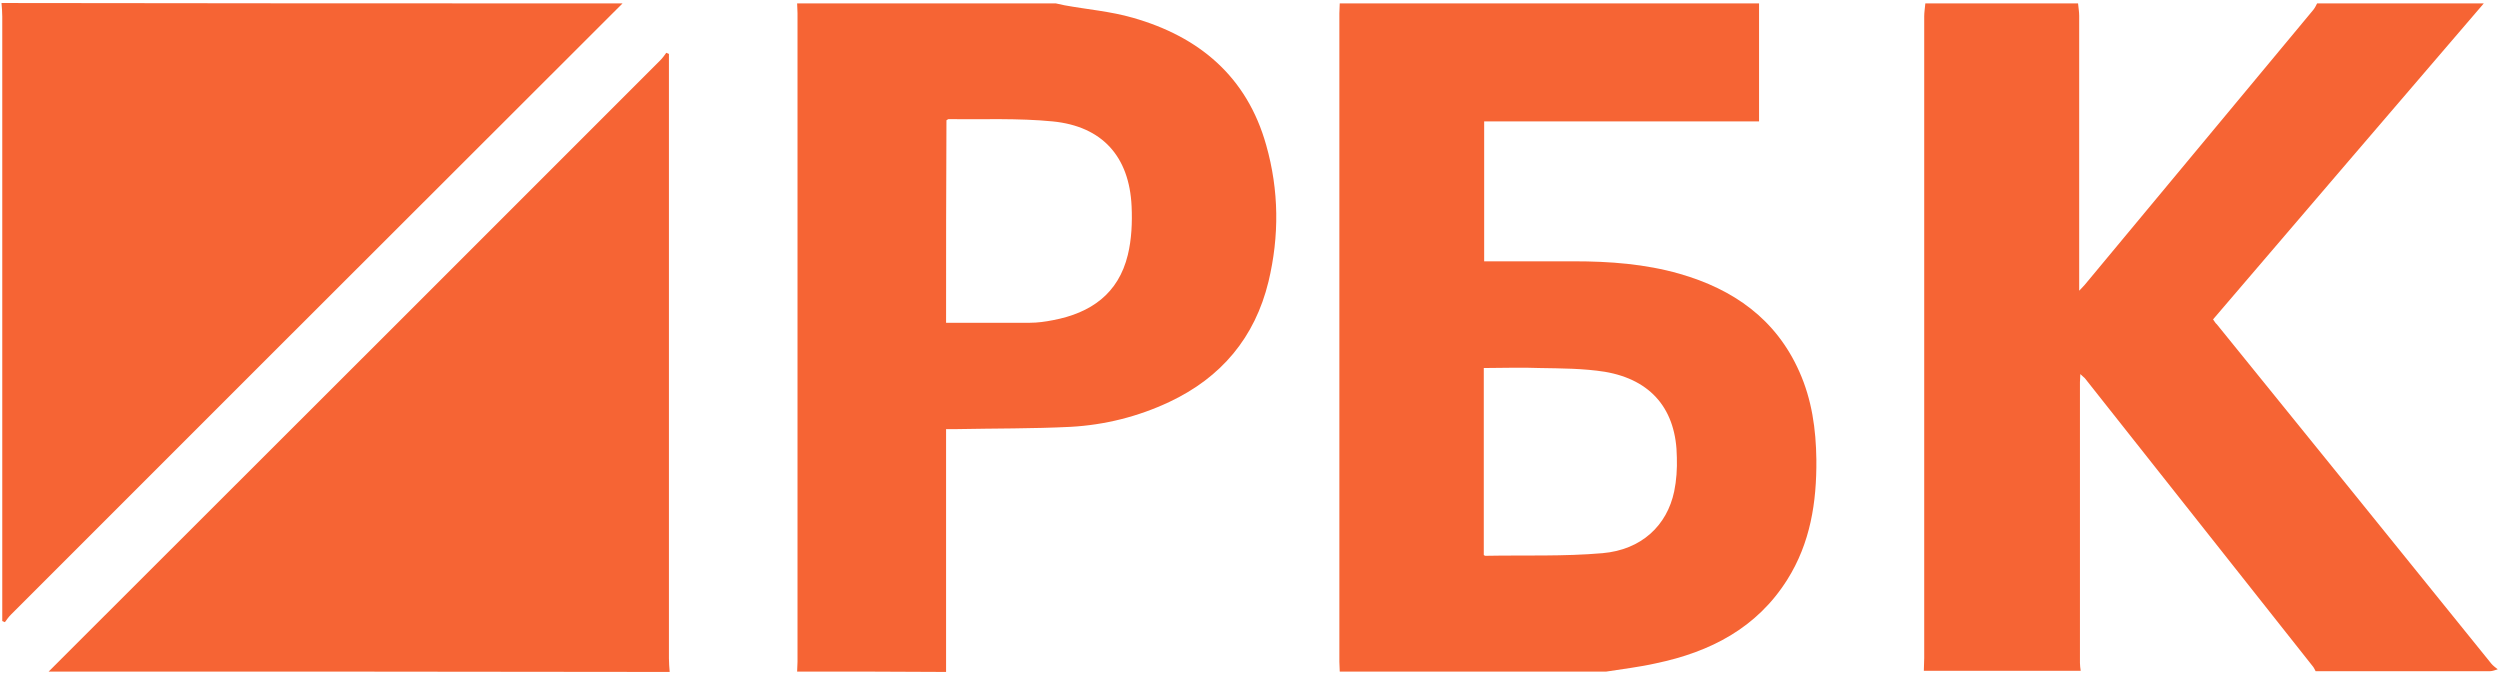
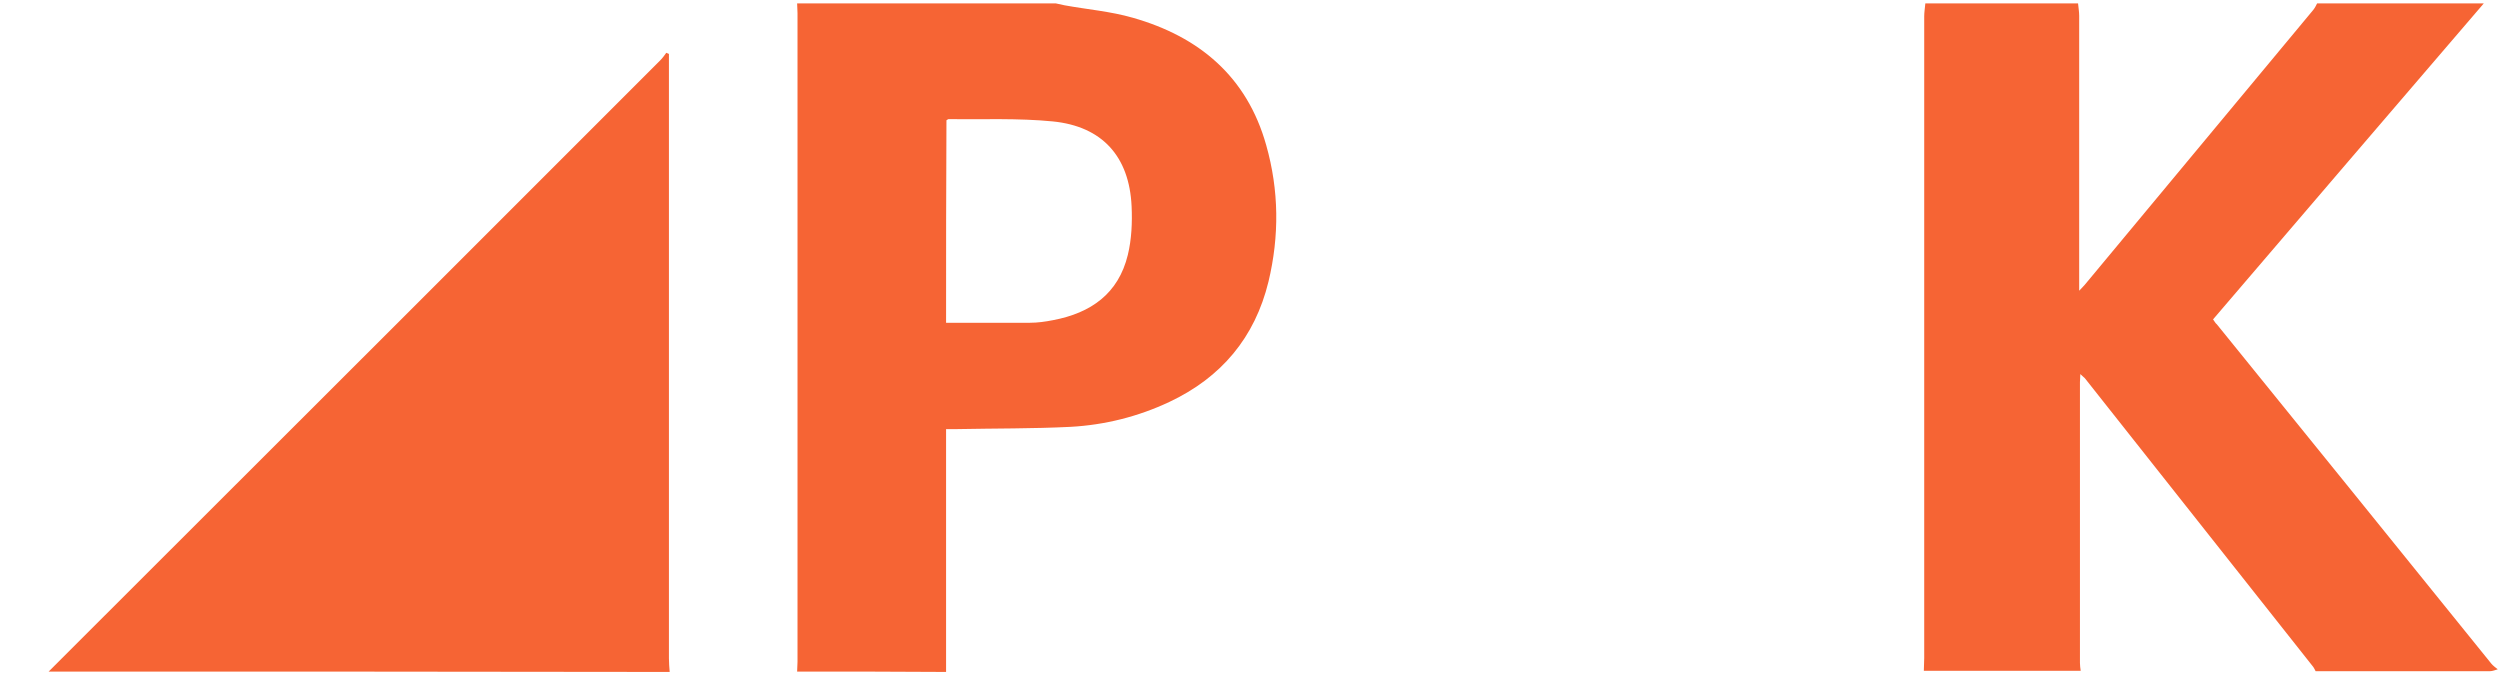
<svg xmlns="http://www.w3.org/2000/svg" id="Слой_1" x="0px" y="0px" viewBox="0 0 663 179" style="enable-background:new 0 0 663 179;" xml:space="preserve">
  <style type="text/css"> .st0{fill:#F66434;} </style>
  <desc>Created with Sketch.</desc>
  <g id="Page-1">
    <g id="logotipy" transform="translate(-2068, -1446)">
      <g id="Group" transform="translate(2068, 1446)">
        <path id="Shape" class="st0" d="M510.6,0.9c13.5,0,27,0,40.5,0c0.1,1.1,0.3,2.2,0.3,3.3c0,23.1,0,46.2,0,69.3c0,1,0,2,0,3.6 c0.9-0.9,1.2-1.3,1.5-1.6c20.2-24.3,40.4-48.6,60.6-72.9c0.4-0.5,0.7-1.1,1-1.7c14.7,0,29.4,0,44.2,0 c-23.9,27.9-47.9,55.8-71.8,83.8c0.4,0.5,0.6,1,1,1.3c24.3,30,48.6,60,72.8,90c0.5,0.6,1.1,1,1.7,1.5c-0.7,0.2-1.4,0.5-2.1,0.5 c-15.4,0-30.8,0-46.2,0c-0.2-0.4-0.4-0.8-0.6-1.1c-20.2-25.5-40.4-51.1-60.6-76.6c-0.3-0.3-0.7-0.6-1.2-1.1 c0,0.9-0.1,1.5-0.1,2.1c0,24.8,0,49.7,0,74.5c0,0.7,0.1,1.4,0.2,2.1c-13.9,0-27.7,0-41.6,0c0-1.1,0.1-2.2,0.1-3.4 c0-56.7,0-113.5,0-170.2C510.3,3.3,510.5,2.1,510.6,0.9z" />
-         <path id="Shape_1_" class="st0" d="M426,178.1c-23.6,0-47.1,0-70.7,0c0-0.9-0.1-1.7-0.1-2.6c0-57.3,0-114.7,0-172 c0-0.9,0.1-1.7,0.1-2.6c37.1,0,74.1,0,111.2,0c0,10.4,0,20.7,0,31.3c-24.5,0-48.6,0-72.9,0c0,12.4,0,24.6,0,37.1c1,0,1.9,0,2.8,0 c7,0,14,0,21,0c9.5,0,18.9,0.7,28,3.3c14.3,4.1,25.6,12,31.8,26c3.3,7.4,4.4,15.2,4.5,23.3c0.1,11.3-1.6,22.1-7.7,31.8 c-8.1,12.9-20.5,19.2-34.8,22.2C434.8,176.9,430.4,177.4,426,178.1z M393.5,147.2c0.2,0.1,0.3,0.2,0.4,0.2 c10.4-0.2,20.8,0.2,31.1-0.7c10.3-0.9,17.1-7.3,19-16.4c0.6-2.9,0.8-6,0.7-9c-0.1-12.6-6.7-20.6-19.1-22.7 c-5.7-0.9-11.5-0.9-17.3-1c-4.9-0.2-9.8,0-14.8,0C393.5,114.3,393.5,130.8,393.5,147.2z" />
        <path id="Shape_2_" class="st0" d="M12.9,178.1c32-31.9,63.9-63.9,95.9-95.8C130.9,60.2,153,38.1,175.1,16c0.6-0.6,1.1-1.3,1.6-2 c0.2,0.1,0.5,0.2,0.7,0.3c0,1,0,1.9,0,2.9c0,52.5,0,104.9,0,157.4c0,1.2,0.1,2.4,0.2,3.6C122.7,178.1,67.8,178.1,12.9,178.1z" />
-         <path id="Shape_3_" class="st0" d="M165.1,0.9c-32,31.9-63.9,63.9-95.9,95.8C47.1,118.8,25,140.9,2.9,163c-0.6,0.6-1.1,1.3-1.6,2 c-0.2-0.1-0.5-0.2-0.7-0.3c0-1,0-1.9,0-2.9c0-52.5,0-104.9,0-157.4c0-1.2-0.1-2.4-0.2-3.6C55.3,0.9,110.2,0.9,165.1,0.9z" />
        <path id="Shape_4_" class="st0" d="M211.4,178.1c0-0.9,0.1-1.7,0.1-2.6c0-57.3,0-114.7,0-172c0-0.9-0.1-1.7-0.1-2.6 c22.9,0,45.7,0,68.6,0c0.8,0.2,1.5,0.3,2.3,0.5c6,1.1,12.2,1.6,18.1,3.3c17.6,5,30.3,15.6,35.4,33.8c3.4,12,3.5,24.1,0.6,36.2 c-3.6,14.8-12.5,25.4-26.3,31.9c-8.3,3.9-17.1,6.1-26.2,6.6c-10,0.5-20.1,0.4-30.1,0.6c-0.9,0-1.8,0-2.9,0c0,21.7,0,43.1,0,64.4 C237.7,178.1,224.5,178.1,211.4,178.1z M250.9,85.6c7.5,0,14.9,0,22.2,0c2.1,0,4.2-0.3,6.2-0.7c10-1.9,17.3-7,19.8-17.3 c1-4.1,1.2-8.6,1-12.9c-0.6-13.2-7.8-21.2-20.9-22.5c-9.2-0.9-18.5-0.5-27.7-0.6c-0.1,0-0.3,0.2-0.5,0.3 C250.9,49.6,250.9,67.4,250.9,85.6z" />
      </g>
    </g>
  </g>
</svg>